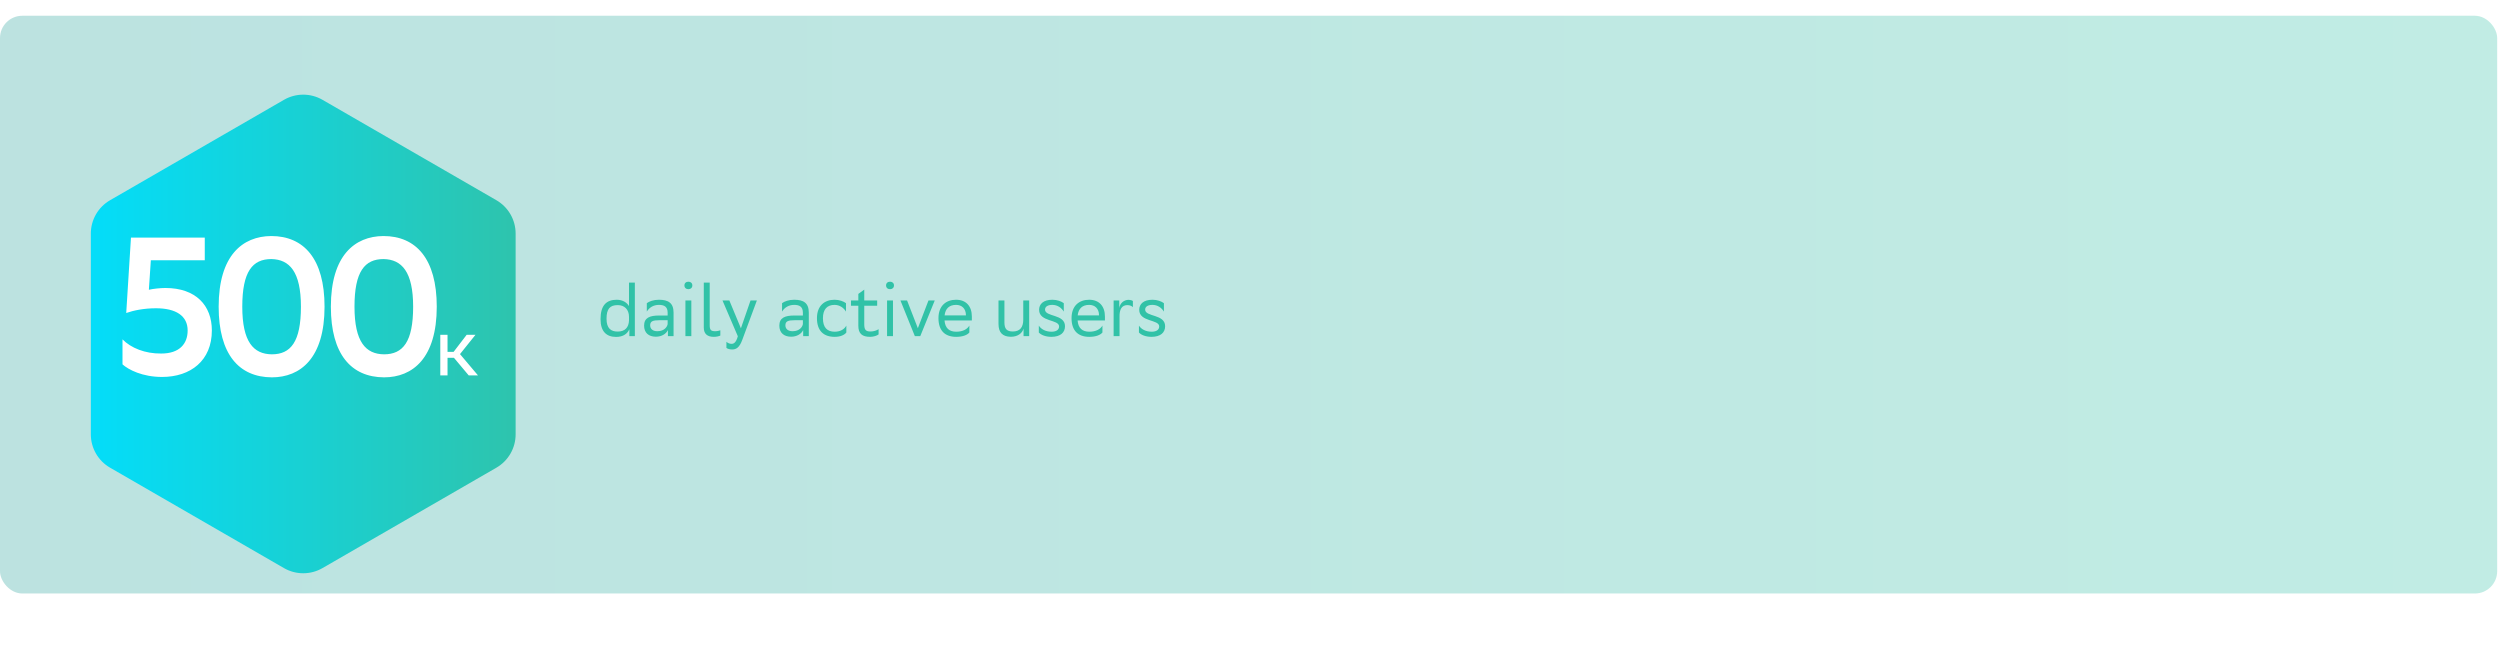
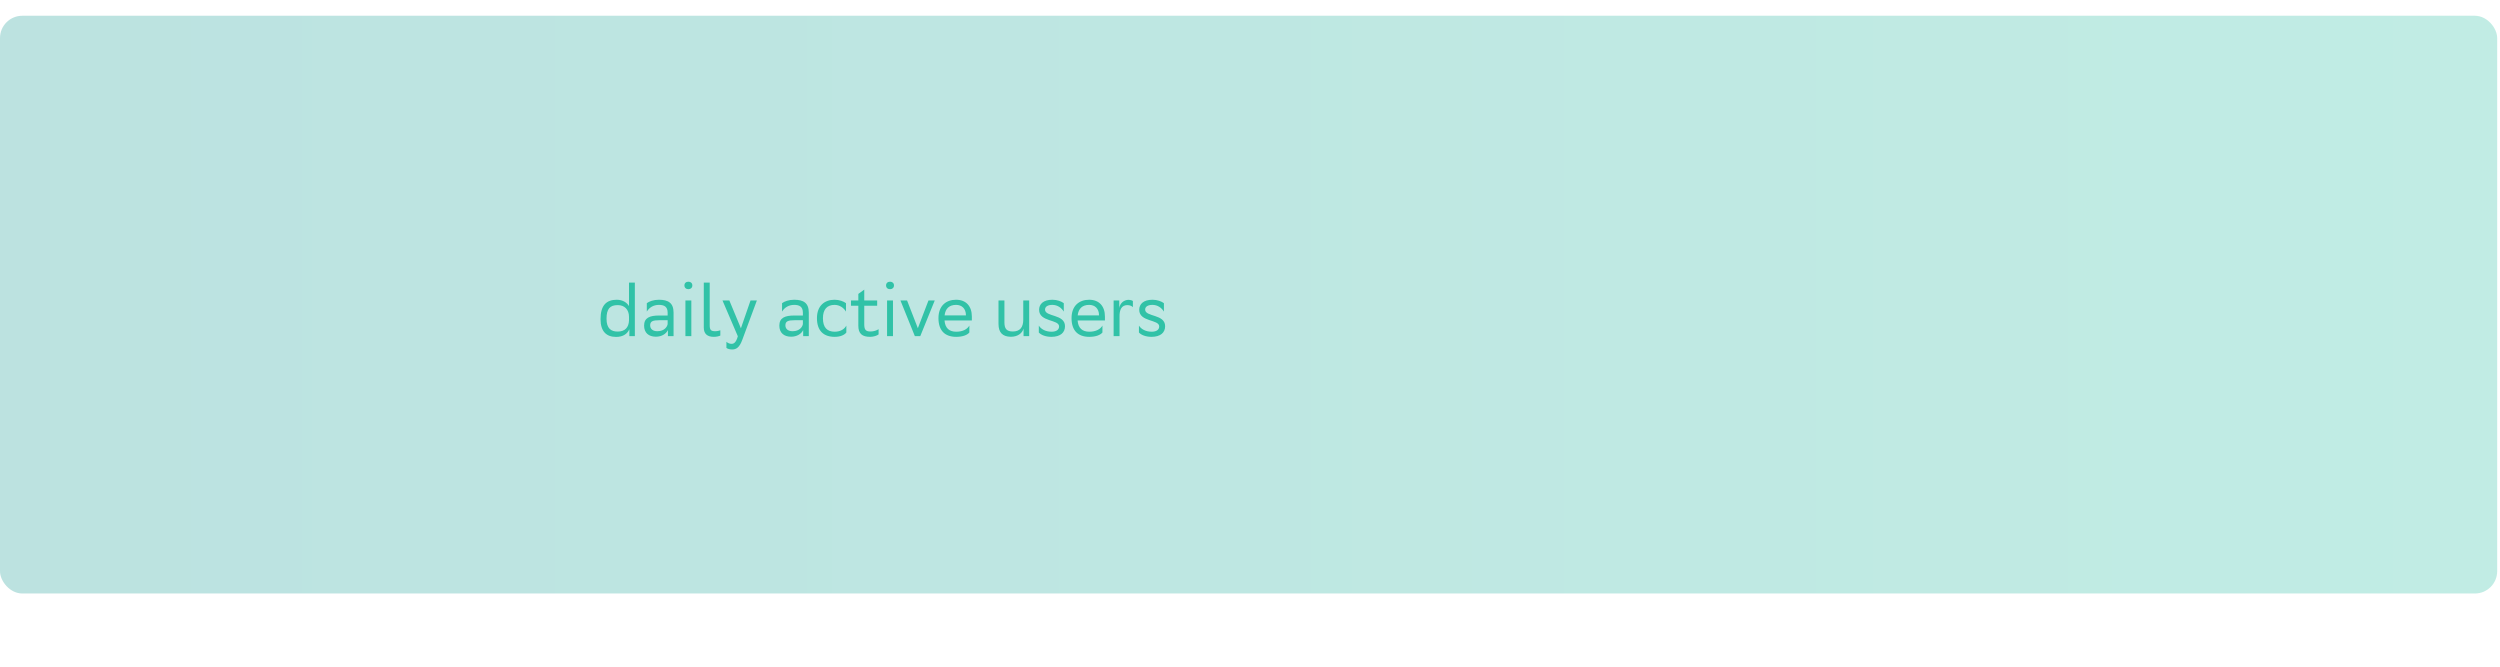
<svg xmlns="http://www.w3.org/2000/svg" width="476" height="127" viewBox="0 0 476 127" fill="none">
  <rect opacity="0.3" y="3" width="475.462" height="110" rx="4.245" fill="url(#paint0_linear)" />
  <path d="M119.762 53.812V58.281C119.382 57.629 118.567 57.072 117.439 57.072C115.497 57.072 114.342 58.091 114.342 60.767C114.342 63.144 115.497 64.149 117.303 64.149C118.676 64.149 119.423 63.538 119.789 62.777C119.803 62.75 119.817 62.723 119.83 62.682V64H120.876V53.812H119.762ZM119.762 60.984C119.722 62.343 119.002 63.131 117.602 63.131C116.325 63.131 115.483 62.519 115.483 60.699C115.483 58.811 116.122 58.091 117.616 58.091C118.893 58.091 119.762 58.919 119.762 60.332V60.984ZM123.152 59.327C123.614 58.566 124.402 58.05 125.462 58.05C126.44 58.05 127.119 58.376 127.119 59.531V60.074H125.502C123.696 60.074 122.636 60.509 122.636 62.003C122.636 63.389 123.533 64.109 124.877 64.109C125.951 64.109 126.82 63.593 127.173 62.845V64H128.246V59.517C128.246 57.656 127.2 57.072 125.462 57.072C124.416 57.072 123.6 57.384 123.152 57.724V59.327ZM125.163 63.063C124.253 63.063 123.791 62.601 123.791 61.935C123.791 61.161 124.32 60.971 125.543 60.971H127.119V61.704C127.051 62.166 126.548 63.063 125.163 63.063ZM130.313 54.341C130.313 54.776 130.612 55.061 131.074 55.061C131.522 55.061 131.821 54.776 131.821 54.341C131.821 53.92 131.522 53.635 131.074 53.635C130.612 53.635 130.313 53.92 130.313 54.341ZM130.504 64H131.631V57.208H130.504V64ZM137.153 62.886C136.936 62.968 136.569 63.063 136.161 63.063C135.401 63.063 135.129 62.845 135.129 61.949V53.812H134.001V62.37C134.001 63.633 134.749 64.136 135.917 64.136C136.419 64.136 136.936 64.014 137.153 63.891V62.886ZM140.483 64.027C140.13 65.29 139.682 65.467 139.261 65.467C138.894 65.467 138.514 65.277 138.31 65.073V66.242C138.514 66.418 138.962 66.54 139.397 66.54C140.184 66.54 140.796 66.16 141.326 64.72L144.11 57.208H142.901L141.067 62.506L138.867 57.208H137.563L140.483 64.027ZM148.902 59.327C149.364 58.566 150.152 58.05 151.211 58.05C152.189 58.05 152.869 58.376 152.869 59.531V60.074H151.252C149.445 60.074 148.386 60.509 148.386 62.003C148.386 63.389 149.282 64.109 150.627 64.109C151.7 64.109 152.57 63.593 152.923 62.845V64H153.996V59.517C153.996 57.656 152.95 57.072 151.211 57.072C150.165 57.072 149.35 57.384 148.902 57.724V59.327ZM150.912 63.063C150.002 63.063 149.54 62.601 149.54 61.935C149.54 61.161 150.07 60.971 151.293 60.971H152.869V61.704C152.801 62.166 152.298 63.063 150.912 63.063ZM161.144 63.307V61.989C160.804 62.642 160.057 63.158 158.93 63.158C157.49 63.158 156.688 62.356 156.688 60.617V60.577C156.688 58.906 157.476 58.05 158.902 58.05C159.826 58.05 160.614 58.566 161.076 59.327V57.724C160.628 57.384 159.813 57.072 158.902 57.072C156.987 57.072 155.547 58.227 155.547 60.577C155.547 62.954 156.783 64.136 158.93 64.136C160.084 64.136 160.831 63.728 161.144 63.307ZM163.426 55.958V57.208H162.027V58.213H163.426V62.017C163.426 63.552 164.174 64.136 165.695 64.136C166.279 64.136 166.986 63.919 167.284 63.674V62.682C166.89 62.927 166.32 63.117 165.749 63.117C164.826 63.117 164.554 62.777 164.554 61.731V58.213H167.013V57.208H164.554V55.143L163.426 55.958ZM168.706 54.341C168.706 54.776 169.005 55.061 169.467 55.061C169.915 55.061 170.214 54.776 170.214 54.341C170.214 53.92 169.915 53.635 169.467 53.635C169.005 53.635 168.706 53.92 168.706 54.341ZM168.896 64H170.024V57.208H168.896V64ZM174.187 64H175.219L177.977 57.208H176.782L174.758 62.492L172.706 57.208H171.443L174.187 64ZM182.039 57.072C180.123 57.072 178.683 58.227 178.683 60.577C178.683 62.954 179.919 64.136 182.066 64.136C183.397 64.136 184.226 63.728 184.565 63.307V61.989C184.199 62.642 183.37 63.158 182.066 63.158C180.735 63.158 179.947 62.478 179.838 61.011H185.041V60.278C185.041 58.267 183.913 57.072 182.039 57.072ZM182.039 58.05C183.112 58.05 183.913 58.729 183.913 60.033V60.047H179.852C180.001 58.729 180.762 58.05 182.039 58.05ZM192.859 63.117C191.691 63.117 191.243 62.614 191.243 61.405V57.208H190.115V61.677C190.115 63.334 190.903 64.095 192.452 64.122H192.479H192.506C193.769 64.109 194.639 63.457 194.883 62.56V64H195.956V57.208H194.829V60.862C194.829 62.275 194.245 63.103 192.859 63.117ZM202.545 59.327V57.724C202.097 57.384 201.282 57.072 200.372 57.072C198.647 57.072 197.845 57.901 197.845 58.987C197.845 61.337 201.649 60.78 201.649 62.153C201.649 62.777 201.133 63.158 200.209 63.158C199.054 63.158 198.185 62.642 197.791 61.989V63.307C198.158 63.728 199.013 64.136 200.209 64.136C201.88 64.122 202.776 63.348 202.776 62.112C202.776 59.762 198.973 60.373 198.973 58.947C198.973 58.335 199.584 58.05 200.345 58.05H200.372C201.296 58.05 202.084 58.566 202.545 59.327ZM207.377 57.072C205.462 57.072 204.022 58.227 204.022 60.577C204.022 62.954 205.258 64.136 207.404 64.136C208.736 64.136 209.564 63.728 209.904 63.307V61.989C209.537 62.642 208.708 63.158 207.404 63.158C206.073 63.158 205.285 62.478 205.176 61.011H210.379V60.278C210.379 58.267 209.252 57.072 207.377 57.072ZM207.377 58.05C208.45 58.05 209.252 58.729 209.252 60.033V60.047H205.19C205.339 58.729 206.1 58.05 207.377 58.05ZM214.655 58.091C215.131 58.104 215.484 58.254 215.701 58.485V57.316C215.565 57.194 215.239 57.099 214.927 57.085C213.949 57.085 213.256 57.751 213.107 58.648V57.208H212.033V64H213.161V60.346C213.12 58.919 213.582 58.091 214.655 58.091ZM221.609 59.327V57.724C221.161 57.384 220.346 57.072 219.435 57.072C217.71 57.072 216.909 57.901 216.909 58.987C216.909 61.337 220.712 60.78 220.712 62.153C220.712 62.777 220.196 63.158 219.272 63.158C218.118 63.158 217.248 62.642 216.854 61.989V63.307C217.221 63.728 218.077 64.136 219.272 64.136C220.943 64.122 221.84 63.348 221.84 62.112C221.84 59.762 218.036 60.373 218.036 58.947C218.036 58.335 218.648 58.05 219.408 58.05H219.435C220.359 58.05 221.147 58.566 221.609 59.327Z" fill="#31C2A7" />
  <g filter="url(#filter0_d)">
-     <path d="M54.069 14.117C56.338 12.807 59.133 12.807 61.401 14.117L94.51 33.232C96.778 34.542 98.176 36.962 98.176 39.582V77.812C98.176 80.432 96.778 82.853 94.51 84.162L61.401 103.278C59.133 104.587 56.338 104.587 54.069 103.278L20.961 84.162C18.692 82.853 17.294 80.432 17.294 77.812V39.582C17.294 36.962 18.692 34.542 20.961 33.232L54.069 14.117Z" fill="url(#paint1_linear)" />
-   </g>
-   <path d="M23.323 64.615V69.374C24.448 70.386 27.108 71.772 30.856 71.772C36.29 71.772 40.337 68.662 40.337 62.928C40.337 58.169 37.301 54.834 31.493 54.834C30.519 54.834 29.132 54.984 28.345 55.171L28.72 49.55H38.988V45.24H24.935L24.035 59.593C25.422 59.106 27.408 58.694 29.694 58.694C33.479 58.694 35.728 60.118 35.728 62.928C35.728 65.439 34.191 67.313 30.706 67.313C27.633 67.35 24.935 66.264 23.323 64.615ZM41.633 58.394C41.633 67.5 45.53 71.81 51.751 71.847C57.222 71.847 61.794 68.175 61.794 58.394C61.794 49.288 57.859 44.941 51.638 44.941C46.167 44.978 41.633 48.651 41.633 58.394ZM46.13 58.394C46.13 51.686 48.078 49.325 51.676 49.325C55.123 49.4 57.297 51.723 57.297 58.394C57.297 65.102 55.348 67.463 51.751 67.463C48.266 67.425 46.13 65.102 46.13 58.394ZM62.998 58.394C62.998 67.5 66.895 71.81 73.116 71.847C78.587 71.847 83.159 68.175 83.159 58.394C83.159 49.288 79.224 44.941 73.003 44.941C67.532 44.978 62.998 48.651 62.998 58.394ZM67.495 58.394C67.495 51.686 69.443 49.325 73.041 49.325C76.489 49.4 78.662 51.723 78.662 58.394C78.662 65.102 76.713 67.463 73.116 67.463C69.631 67.425 67.495 65.102 67.495 58.394ZM85.21 68.128H86.435L89.239 71.473H91.005L87.583 67.422L90.53 63.746H88.853L86.369 66.991H85.21V63.746H83.831V71.473H85.21V68.128Z" fill="white" />
+     </g>
  <defs>
    <filter id="filter0_d" x="0.185" y="0.912" width="115.101" height="125.344" filterUnits="userSpaceOnUse" color-interpolation-filters="sRGB">
      <feFlood flood-opacity="0" result="BackgroundImageFix" />
      <feColorMatrix in="SourceAlpha" type="matrix" values="0 0 0 0 0 0 0 0 0 0 0 0 0 0 0 0 0 0 127 0" />
      <feOffset dy="4.888" />
      <feGaussianBlur stdDeviation="8.555" />
      <feColorMatrix type="matrix" values="0 0 0 0 0.577 0 0 0 0 0.93 0 0 0 0 0.842 0 0 0 0.3 0" />
      <feBlend mode="normal" in2="BackgroundImageFix" result="effect1_dropShadow" />
      <feBlend mode="normal" in="SourceGraphic" in2="effect1_dropShadow" result="shape" />
    </filter>
    <linearGradient id="paint0_linear" x1="475.462" y1="59.222" x2="-1.07288e-06" y2="59.222" gradientUnits="userSpaceOnUse">
      <stop stop-color="#31C2A7" />
      <stop offset="1" stop-color="#21A19A" />
    </linearGradient>
    <linearGradient id="paint1_linear" x1="104.432" y1="59.735" x2="11.038" y2="59.735" gradientUnits="userSpaceOnUse">
      <stop stop-color="#31C2A7" />
      <stop offset="1" stop-color="#00DFFF" />
    </linearGradient>
  </defs>
</svg>